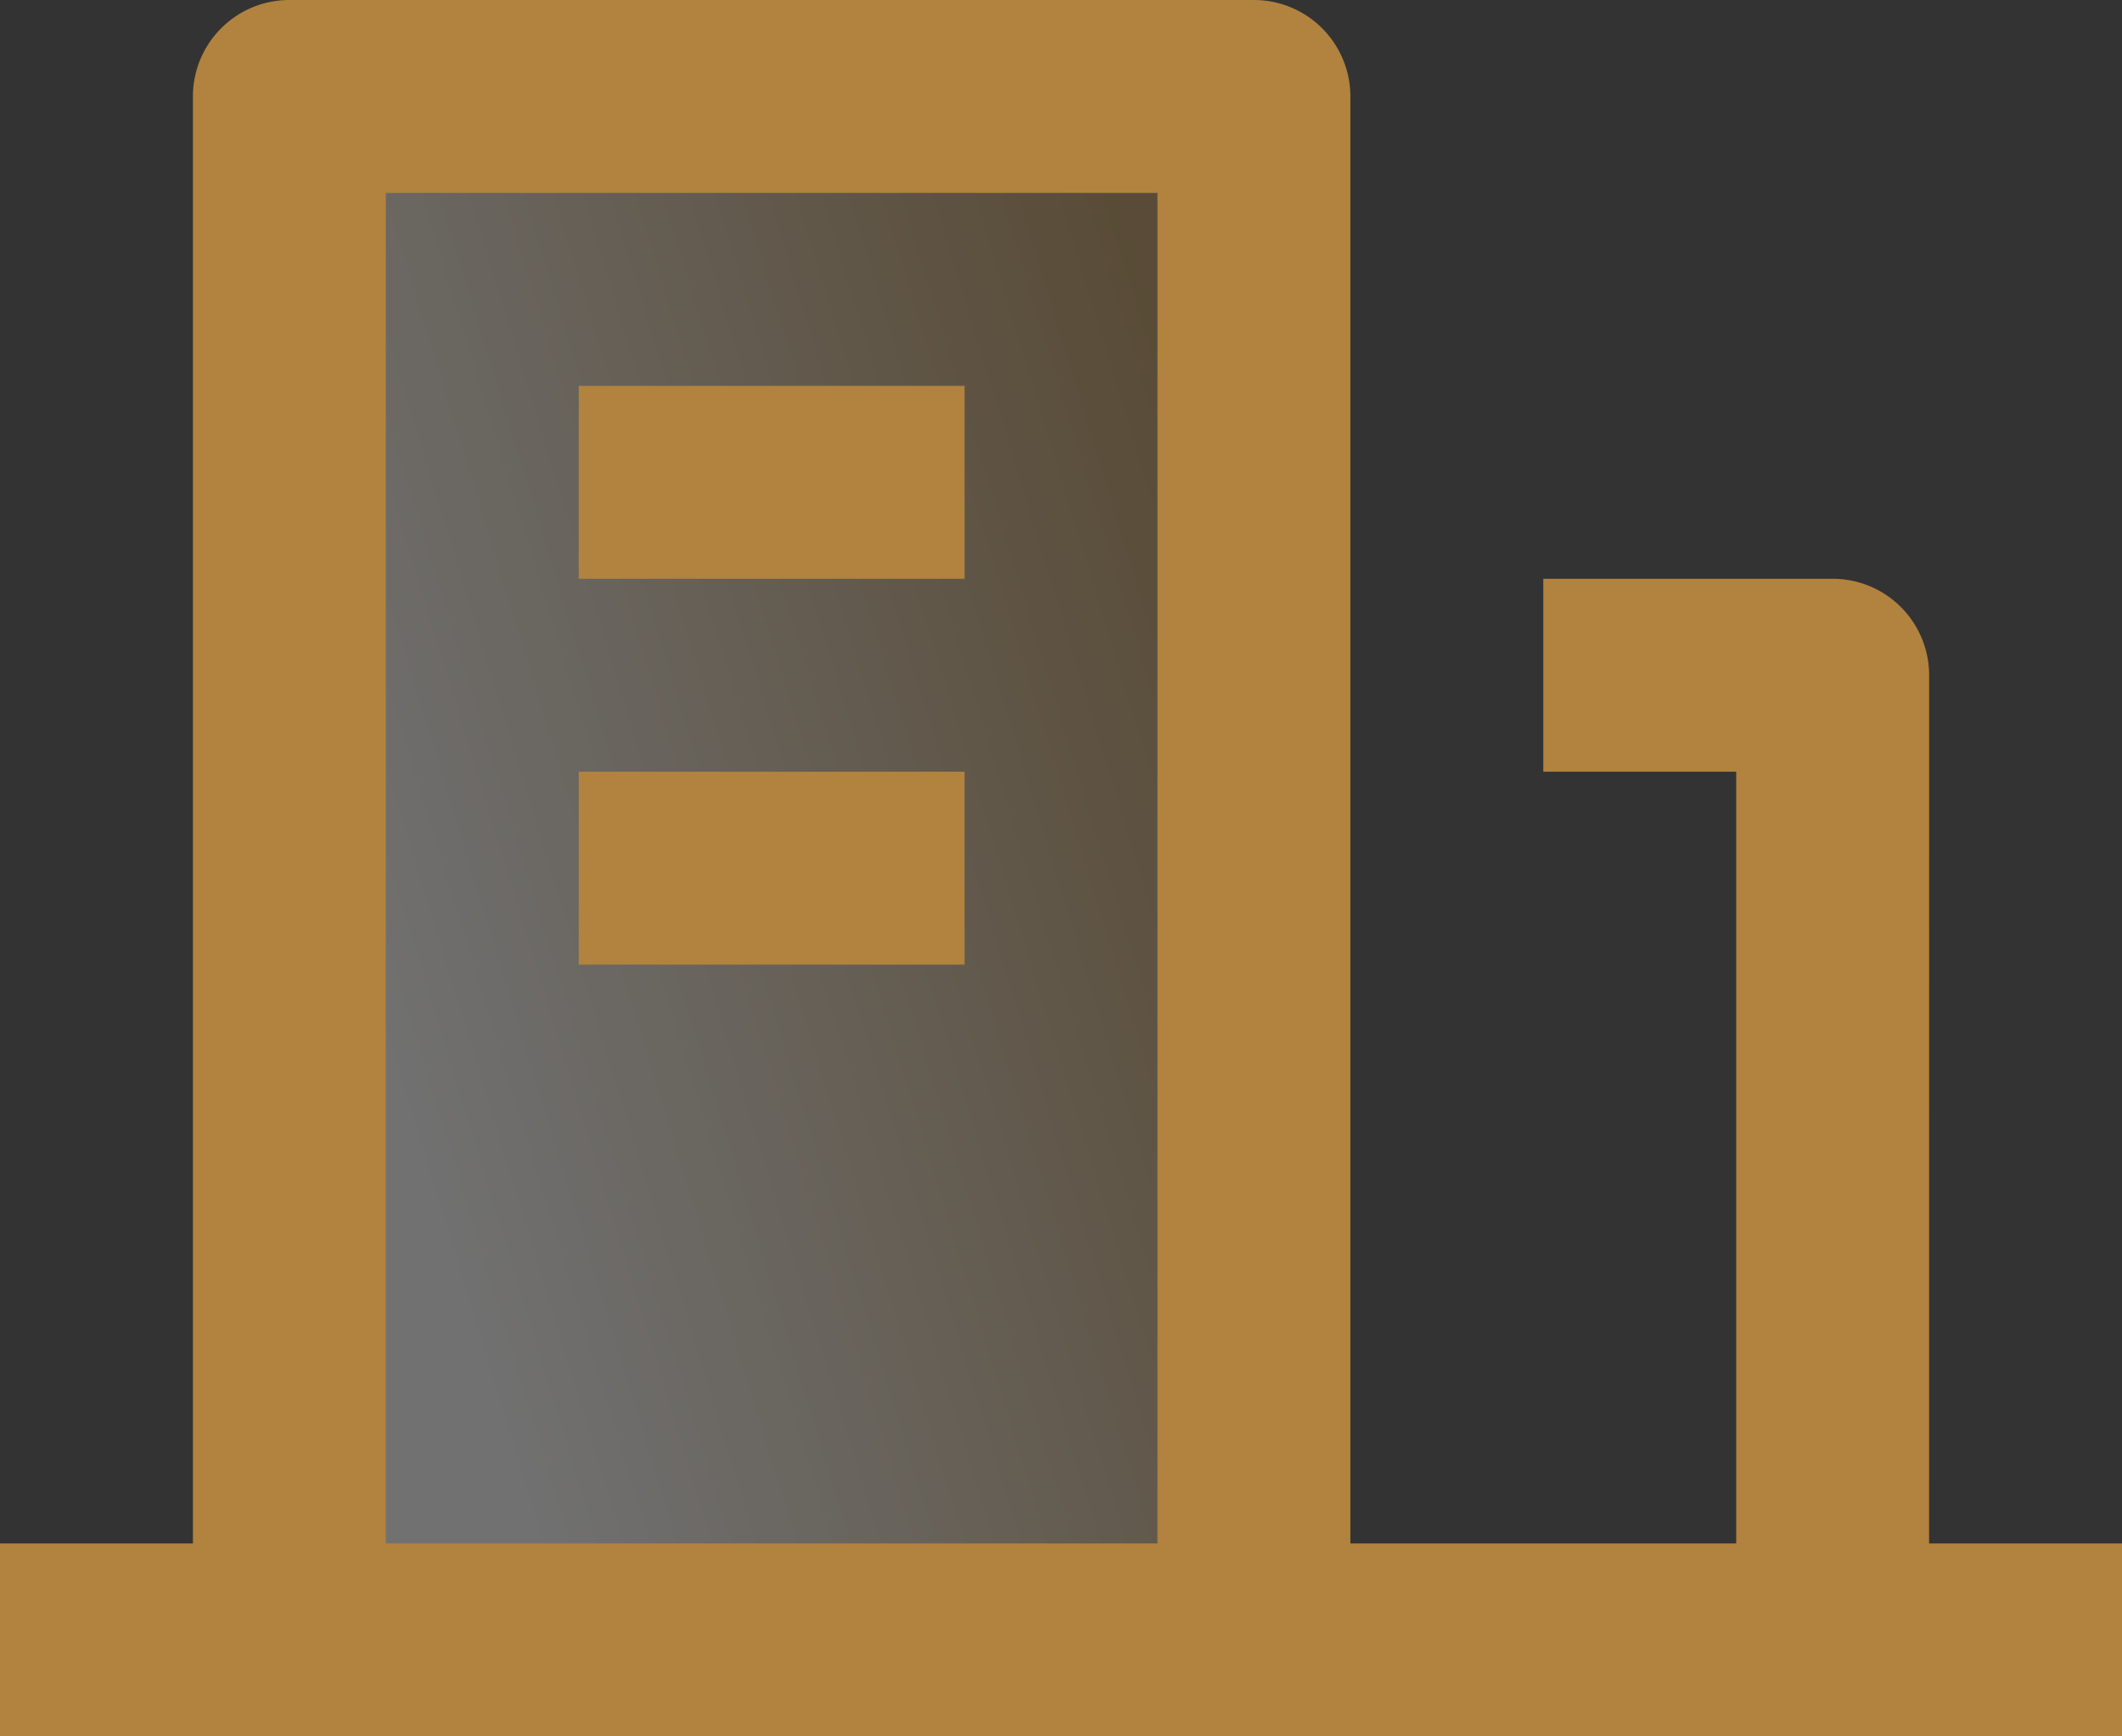
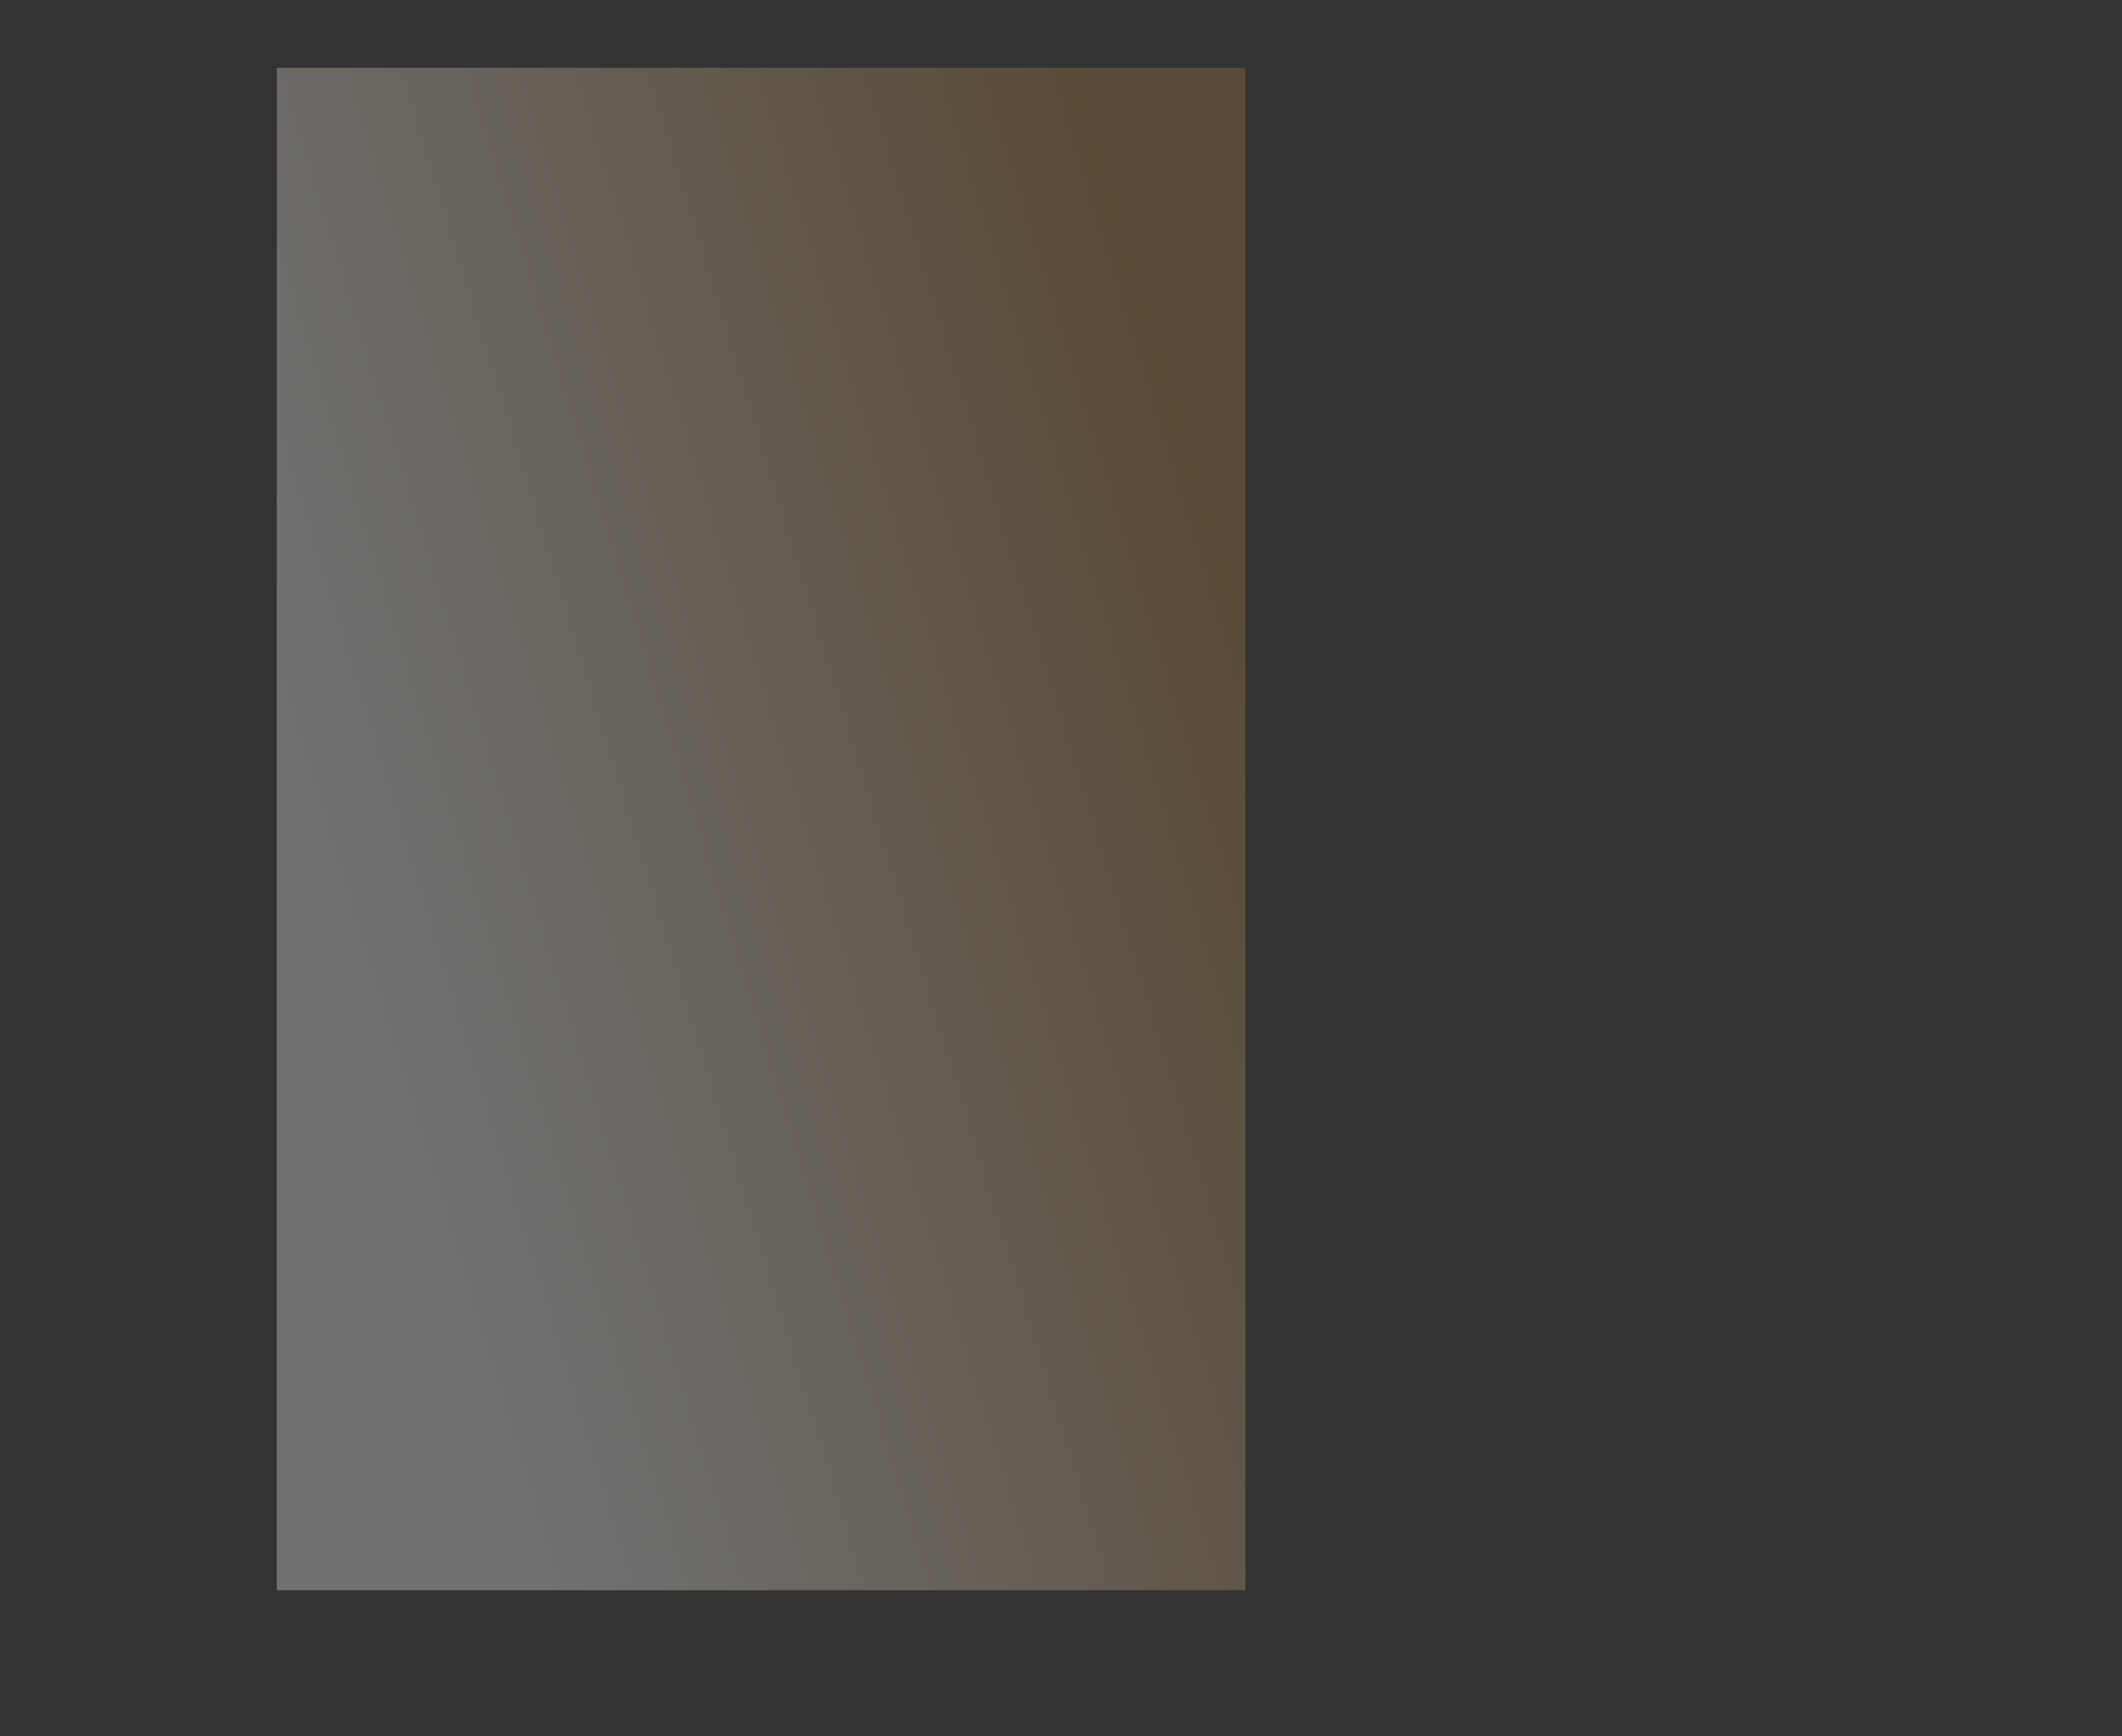
<svg xmlns="http://www.w3.org/2000/svg" width="46" height="37.636" viewBox="0 0 46 37.636">
  <rect x="0" y="0" width="46" height="37.636" fill="#333333" stroke="none" />
  <defs>
    <linearGradient id="linear-gradient" x1="0.827" y1="0.247" x2="0" y2="0.636" gradientUnits="objectBoundingBox">
      <stop offset="0" stop-color="#fff" />
      <stop offset="1" stop-color="#b1833e" />
    </linearGradient>
  </defs>
  <g id="icon" transform="translate(-517 -1220.531)">
    <rect id="Rectangle_88" data-name="Rectangle 88" width="21" height="33" transform="translate(544 1255) rotate(180)" opacity="0.3" fill="url(#linear-gradient)" />
-     <path id="building-line" d="M42.818,36.455H47v4.182H1V36.455H5.182V5.091A2.091,2.091,0,0,1,7.273,3H28.182a2.091,2.091,0,0,1,2.091,2.091V36.455h8.364V19.727H34.455V15.545h6.273a2.091,2.091,0,0,1,2.091,2.091ZM9.364,7.182V36.455H26.091V7.182Zm4.182,12.545h8.364v4.182H13.545Zm0-8.364h8.364v4.182H13.545Z" transform="translate(516 1217.531)" fill="#b1833e" />
  </g>
</svg>